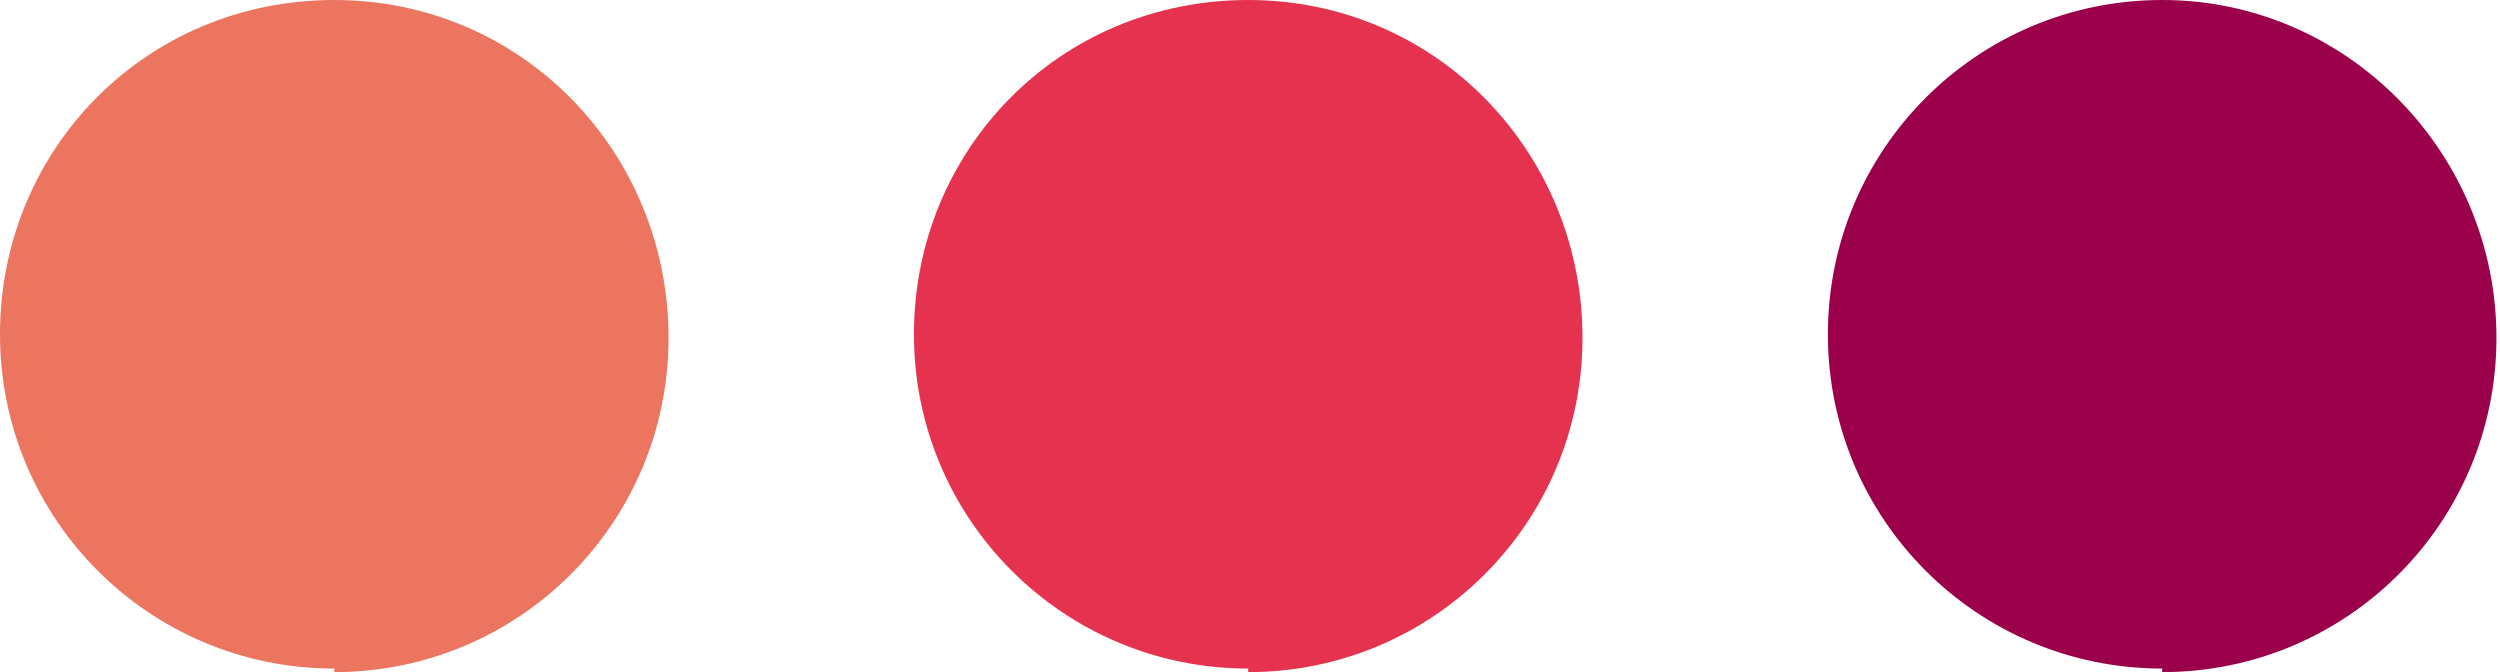
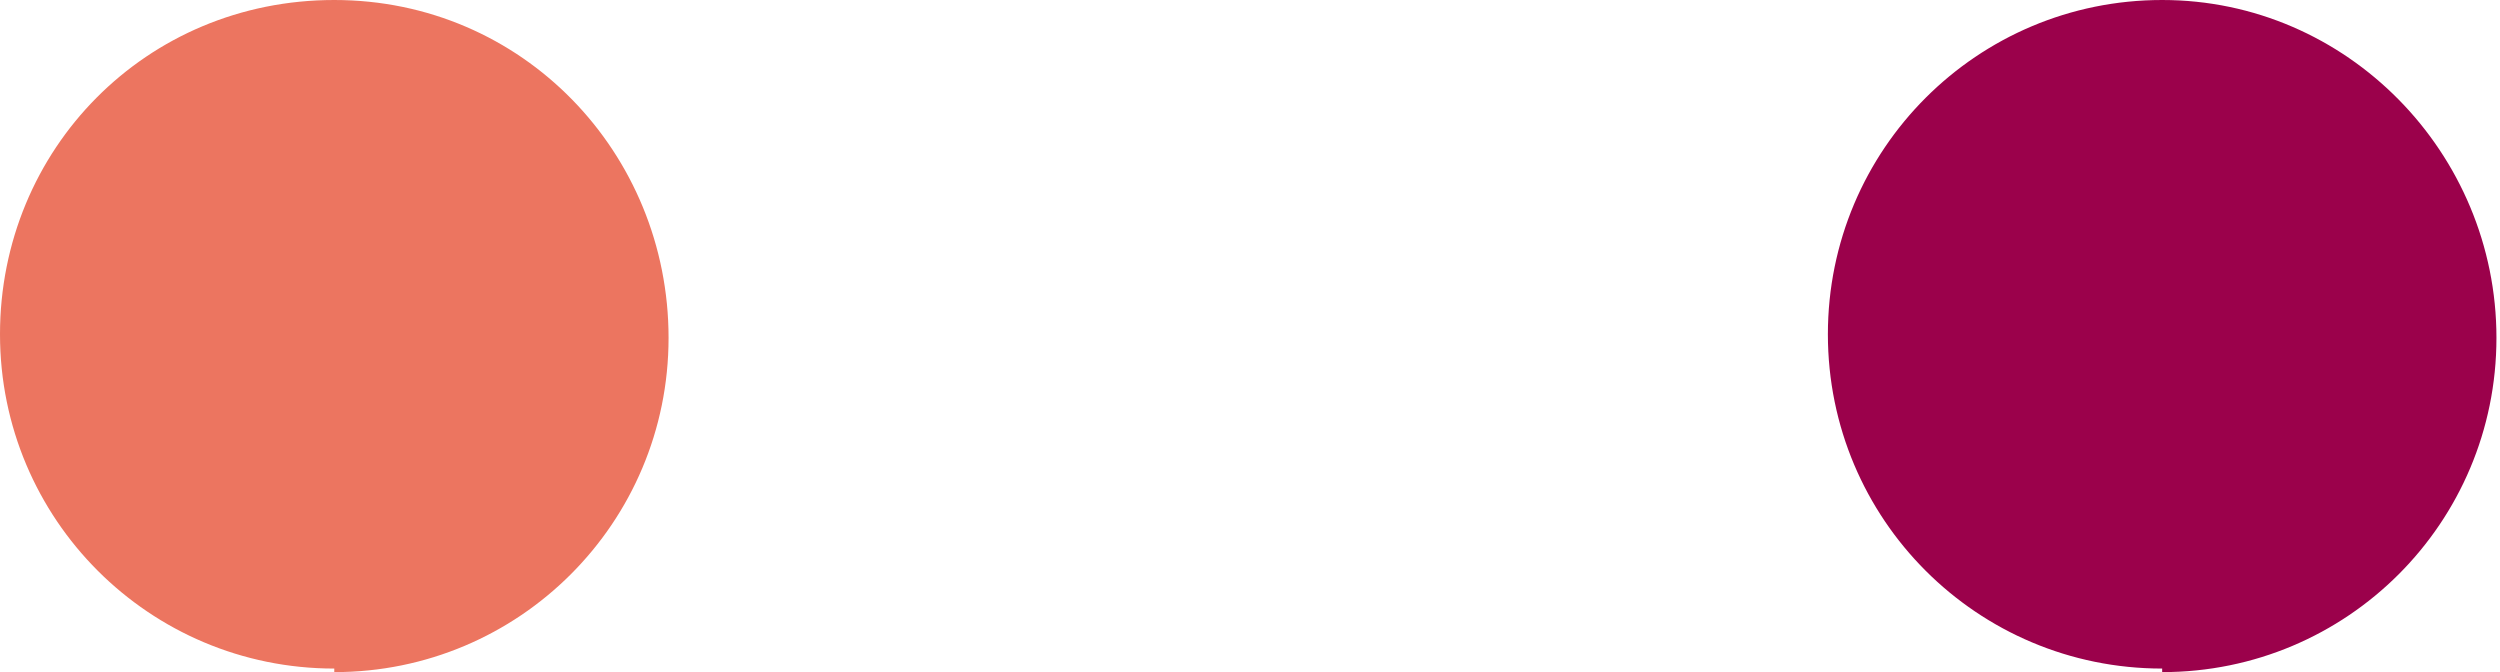
<svg xmlns="http://www.w3.org/2000/svg" version="1.1" viewBox="0 0 70.3 18.9">
  <defs>
    <style>
      .cls-1 {
        fill: none;
      }

      .cls-2 {
        fill: #ec7560;
      }

      .cls-3 {
        fill: #e5334f;
      }

      .cls-4 {
        fill: #9b014b;
      }

      .cls-5 {
        clip-path: url(#clippath);
      }
    </style>
    <clipPath id="clippath">
      <rect class="cls-1" width="70.3" height="18.9" />
    </clipPath>
  </defs>
  <g>
    <g id="Calque_1">
      <g class="cls-5">
        <path class="cls-2" d="M9.4,18.9c5.2,0,9.4-4.2,9.4-9.4S14.7,0,9.4,0,0,4.2,0,9.4s4.2,9.4,9.4,9.4" />
-         <path class="cls-3" d="M35.1,18.9c5.2,0,9.4-4.2,9.4-9.4S40.4,0,35.1,0s-9.4,4.2-9.4,9.4,4.2,9.4,9.4,9.4" />
        <path class="cls-4" d="M60.8,18.9c5.2,0,9.4-4.2,9.4-9.4S66,0,60.8,0s-9.4,4.2-9.4,9.4,4.2,9.4,9.4,9.4" />
      </g>
    </g>
  </g>
</svg>